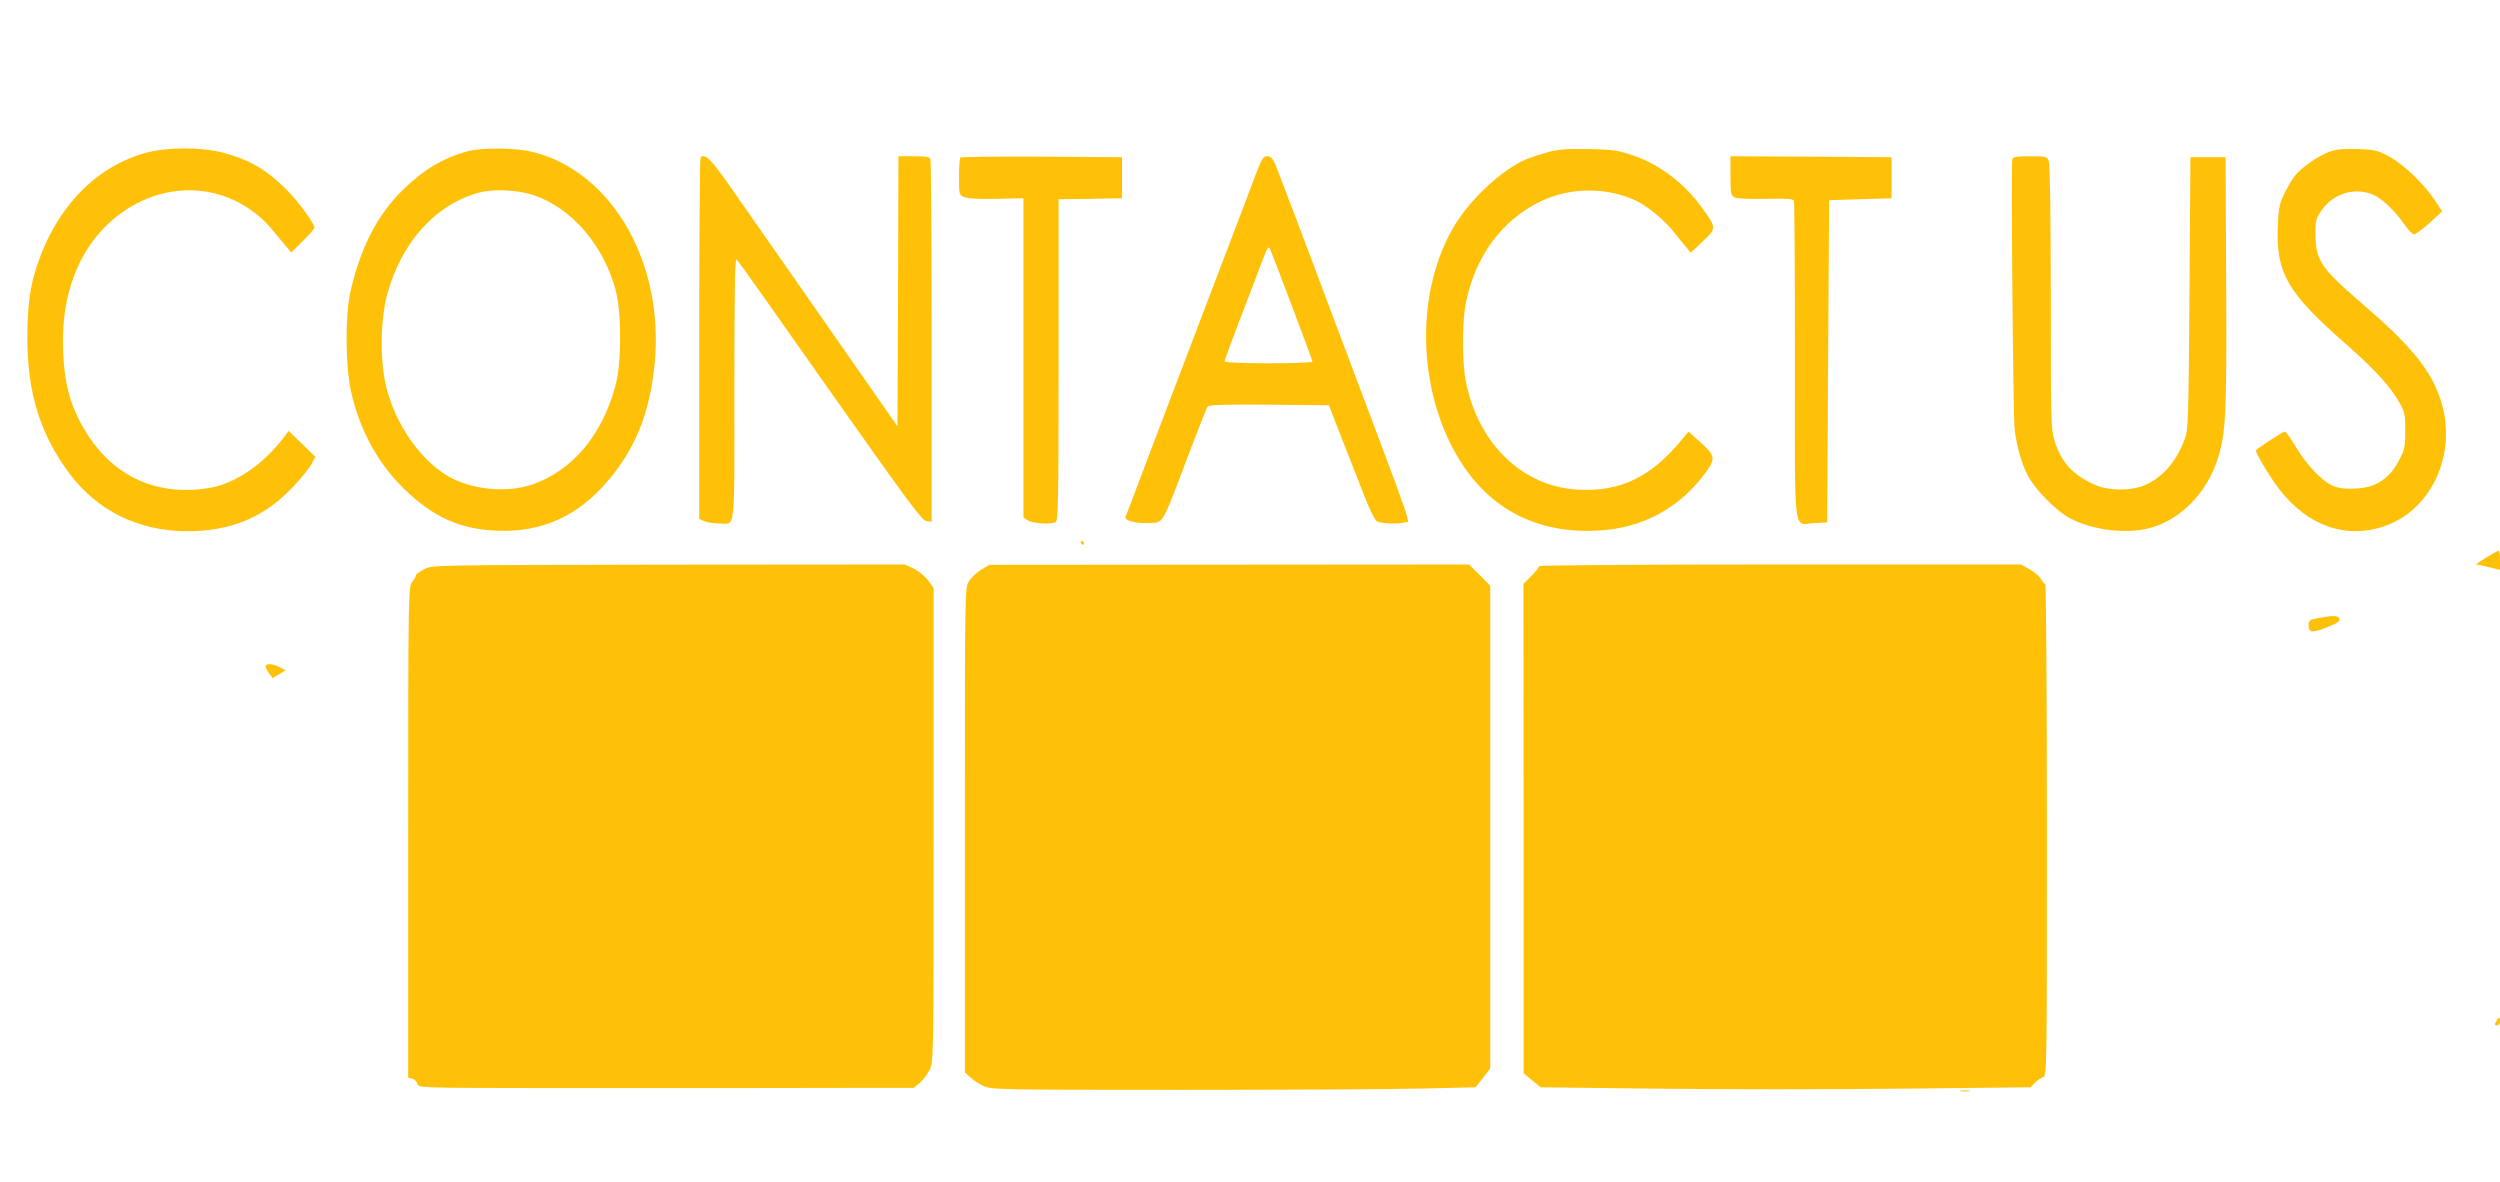
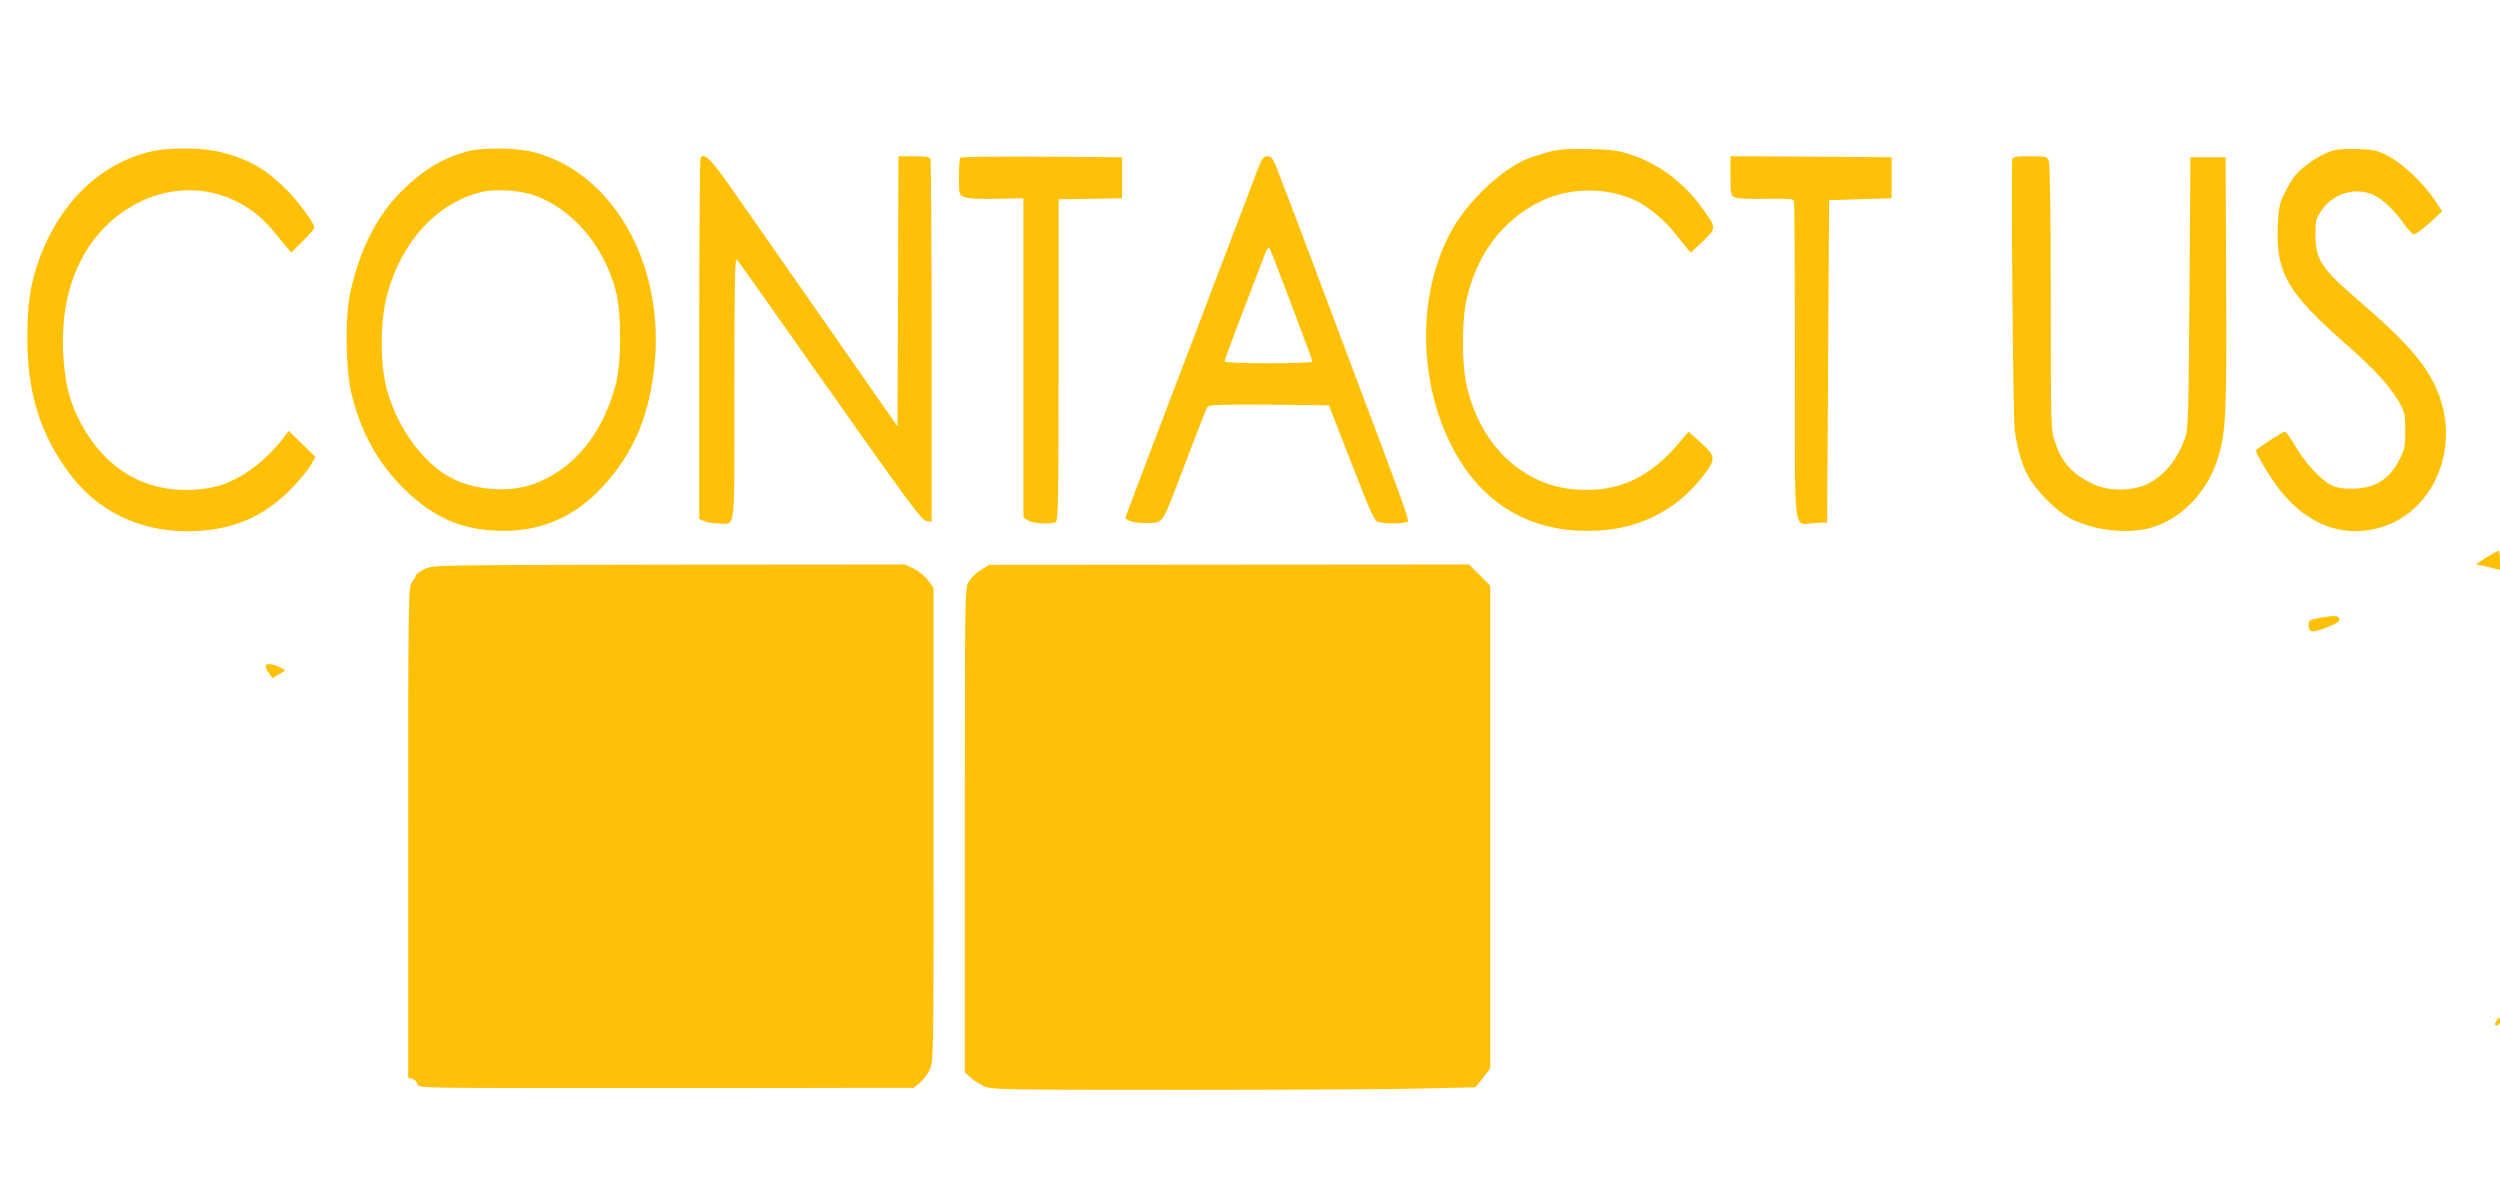
<svg xmlns="http://www.w3.org/2000/svg" version="1.0" width="1280pt" height="605pt" viewBox="0 0 1280 605" preserveAspectRatio="xMidYMid meet">
  <g transform="translate(0,605) scale(0.1,-0.1)" fill="#ffc107" stroke="none">
    <path d="M752 5269 c-259 -69 -462 -278 -562 -577 -37 -111 -50 -210 -50 -376 0 -278 67 -492 216 -691 143 -191 353 -294 602 -295 225 0 397 72 544 229 40 42 82 94 93 115 l20 37 -68 66 -69 67 -26 -35 c-88 -114 -196 -197 -307 -238 -36 -14 -95 -25 -146 -28 -260 -17 -469 109 -596 361 -51 102 -74 201 -80 351 -13 320 104 580 327 724 251 162 561 117 748 -110 29 -35 62 -75 73 -88 l20 -24 60 59 c32 32 59 63 59 69 0 20 -81 131 -137 188 -109 110 -195 160 -338 197 -106 27 -281 27 -383 -1z" />
    <path d="M2393 5275 c-125 -34 -224 -93 -331 -198 -131 -127 -220 -303 -269 -527 -27 -124 -24 -381 5 -508 46 -201 140 -370 279 -503 145 -138 279 -198 463 -206 231 -11 419 73 574 257 138 162 210 340 236 580 58 521 -209 996 -618 1101 -90 23 -260 25 -339 4z m342 -225 c193 -67 355 -255 417 -485 31 -116 31 -374 -1 -490 -69 -256 -223 -437 -430 -507 -134 -44 -316 -24 -434 48 -141 87 -263 266 -309 451 -33 132 -31 342 4 474 72 269 252 467 476 524 74 19 199 12 277 -15z" />
    <path d="M7925 5271 c-38 -11 -88 -27 -110 -36 -129 -55 -296 -212 -378 -357 -200 -351 -176 -868 55 -1213 156 -233 393 -347 686 -332 234 12 426 117 561 306 45 63 41 80 -31 145 l-63 56 -39 -47 c-155 -187 -313 -262 -526 -250 -283 15 -509 232 -574 549 -20 97 -21 301 -2 400 46 241 183 429 382 526 154 76 351 75 501 -1 56 -29 142 -101 184 -156 19 -24 46 -58 60 -74 l26 -31 61 58 c71 67 71 69 -2 170 -91 127 -218 224 -357 271 -73 25 -102 29 -224 32 -114 2 -153 -1 -210 -16z" />
    <path d="M11930 5274 c-63 -23 -144 -79 -180 -124 -17 -21 -42 -65 -57 -97 -23 -49 -28 -74 -31 -169 -8 -233 51 -334 346 -593 150 -132 232 -221 278 -304 26 -46 29 -62 29 -142 0 -80 -3 -97 -30 -148 -51 -101 -126 -148 -239 -149 -53 -1 -81 4 -111 19 -55 28 -133 113 -184 201 -23 39 -47 72 -53 72 -11 0 -148 -90 -148 -97 0 -12 50 -99 93 -161 140 -204 332 -289 532 -236 269 69 416 380 318 666 -53 153 -154 274 -418 500 -189 163 -219 208 -220 334 0 71 3 85 28 122 57 88 166 124 260 88 49 -18 118 -83 168 -156 19 -27 41 -50 49 -50 8 1 44 27 80 59 l64 59 -38 57 c-56 85 -161 185 -236 225 -59 31 -74 34 -160 37 -69 2 -107 -1 -140 -13z" />
    <path d="M3587 5244 c-4 -4 -7 -422 -7 -929 l0 -922 25 -11 c14 -7 48 -12 75 -12 88 0 80 -71 80 688 0 531 3 673 12 664 7 -7 222 -310 478 -675 401 -568 470 -662 493 -665 l27 -3 0 920 c0 505 -3 926 -6 935 -5 13 -22 16 -85 16 l-79 0 -2 -692 -3 -691 -41 59 c-52 76 -686 983 -819 1174 -95 135 -126 166 -148 144z" />
    <path d="M4917 5243 c-4 -3 -7 -48 -7 -98 0 -92 0 -93 28 -104 19 -8 77 -11 165 -9 l137 3 0 -817 0 -817 22 -15 c22 -16 111 -22 142 -10 14 6 16 88 16 830 l0 824 163 2 162 3 0 105 0 105 -411 3 c-226 1 -413 -1 -417 -5z" />
    <path d="M6428 5153 c-20 -54 -118 -312 -218 -573 -99 -261 -240 -630 -312 -820 -72 -190 -132 -350 -135 -356 -7 -19 51 -35 118 -32 78 4 64 -20 196 328 53 140 100 261 106 268 7 9 78 12 315 10 l306 -3 68 -175 c38 -96 89 -228 115 -293 26 -68 53 -122 64 -127 20 -11 118 -14 143 -4 26 10 69 -111 -379 1079 -146 391 -275 729 -285 753 -15 32 -24 42 -42 42 -21 0 -28 -12 -60 -97z m186 -668 c58 -153 106 -282 106 -287 0 -4 -101 -8 -225 -8 -124 0 -225 4 -225 9 0 9 50 143 132 355 27 71 59 154 70 184 14 39 23 51 29 41 4 -8 55 -140 113 -294z" />
    <path d="M8860 5150 c0 -90 2 -100 20 -110 13 -7 73 -10 160 -8 109 2 141 0 145 -10 3 -8 5 -378 5 -822 0 -929 -12 -833 103 -828 l62 3 5 825 5 825 160 5 160 5 0 105 0 105 -412 3 -413 2 0 -100z" />
    <path d="M10303 5235 c-7 -20 4 -1324 12 -1385 12 -92 36 -175 67 -234 39 -74 144 -181 215 -219 115 -61 287 -83 408 -51 157 40 294 180 349 353 43 136 47 222 44 906 l-3 640 -90 0 -90 0 -5 -695 c-5 -643 -6 -699 -23 -745 -41 -111 -103 -187 -190 -232 -71 -37 -196 -39 -272 -5 -112 51 -168 111 -204 220 -20 60 -21 80 -21 736 0 414 -4 685 -10 700 -9 25 -12 26 -95 26 -68 0 -87 -3 -92 -15z" />
-     <path d="M5535 3270 c3 -5 8 -10 11 -10 2 0 4 5 4 10 0 6 -5 10 -11 10 -5 0 -7 -4 -4 -10z" />
    <path d="M12730 3196 l-54 -35 29 -6 c17 -4 45 -11 63 -15 l32 -8 0 49 c0 27 -3 49 -7 49 -5 0 -33 -16 -63 -34z" />
    <path d="M2173 3136 c-23 -12 -43 -25 -43 -31 0 -5 -9 -21 -20 -35 -19 -25 -20 -50 -20 -1281 l0 -1257 21 -5 c11 -3 23 -15 26 -26 5 -21 6 -21 667 -22 363 0 783 0 931 0 149 0 422 1 607 1 l336 0 32 26 c17 15 40 45 50 67 20 40 20 68 20 1254 l0 1213 -27 37 c-15 21 -48 48 -73 61 l-47 22 -1209 -1 c-1208 -2 -1209 -2 -1251 -23z" />
    <path d="M5022 3132 c-24 -15 -52 -42 -62 -60 -20 -32 -20 -59 -20 -1273 l0 -1240 28 -25 c15 -14 45 -34 67 -44 39 -19 75 -20 1020 -20 539 0 1097 3 1240 7 l260 6 38 48 37 49 0 1235 0 1236 -54 55 -55 54 -1228 -1 -1228 -1 -43 -26z" />
-     <path d="M7880 3151 c0 -5 -18 -28 -40 -50 l-40 -40 1 -1253 0 -1253 43 -36 44 -36 596 -7 c329 -4 893 -4 1254 0 l657 7 24 23 c12 13 32 26 42 29 19 6 19 37 19 1266 0 692 -4 1259 -8 1259 -5 0 -15 11 -22 25 -7 14 -34 36 -58 50 l-45 25 -1233 0 c-745 0 -1234 -4 -1234 -9z" />
    <path d="M11878 2887 c-54 -10 -58 -12 -58 -38 0 -39 18 -41 94 -11 47 18 66 31 64 42 -4 19 -27 20 -100 7z" />
    <path d="M1360 2638 c0 -7 9 -24 18 -36 l18 -24 33 20 33 20 -30 16 c-37 19 -72 21 -72 4z" />
    <path d="M12780 820 c-9 -16 -8 -20 5 -20 8 0 15 9 15 20 0 11 -2 20 -5 20 -2 0 -9 -9 -15 -20z" />
-     <path d="M10038 463 c12 -2 32 -2 45 0 12 2 2 4 -23 4 -25 0 -35 -2 -22 -4z" />
  </g>
</svg>